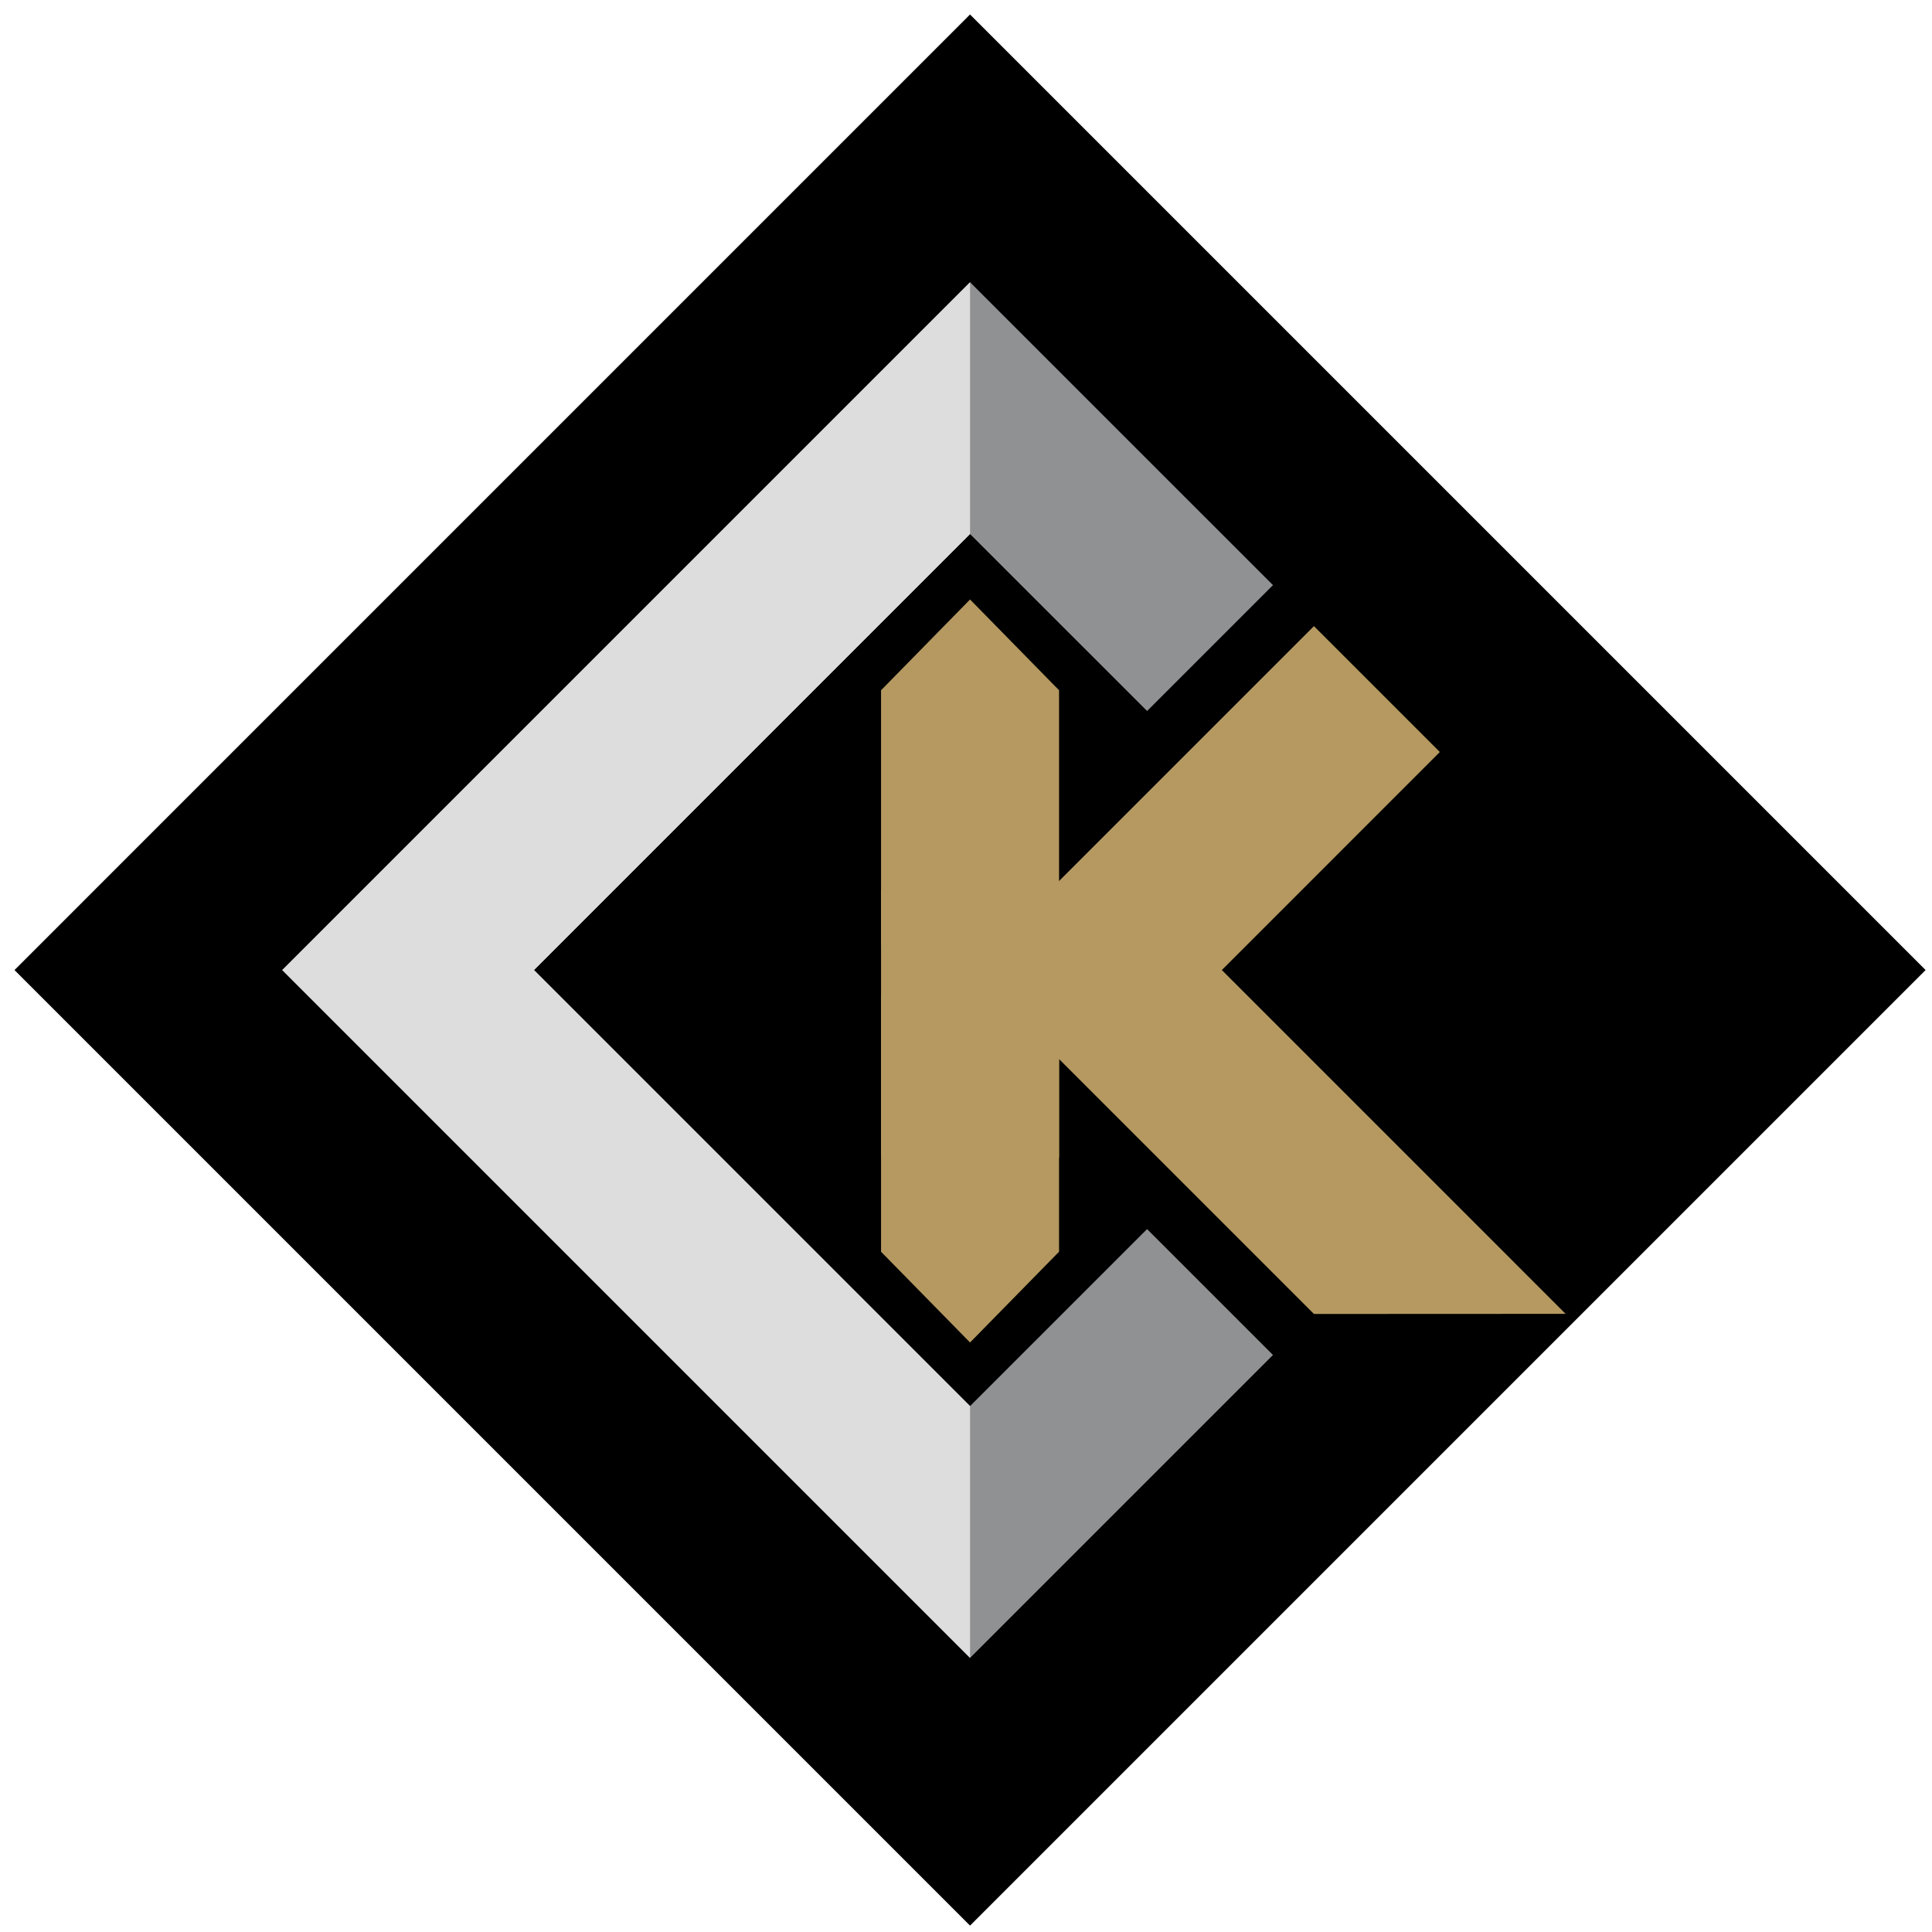
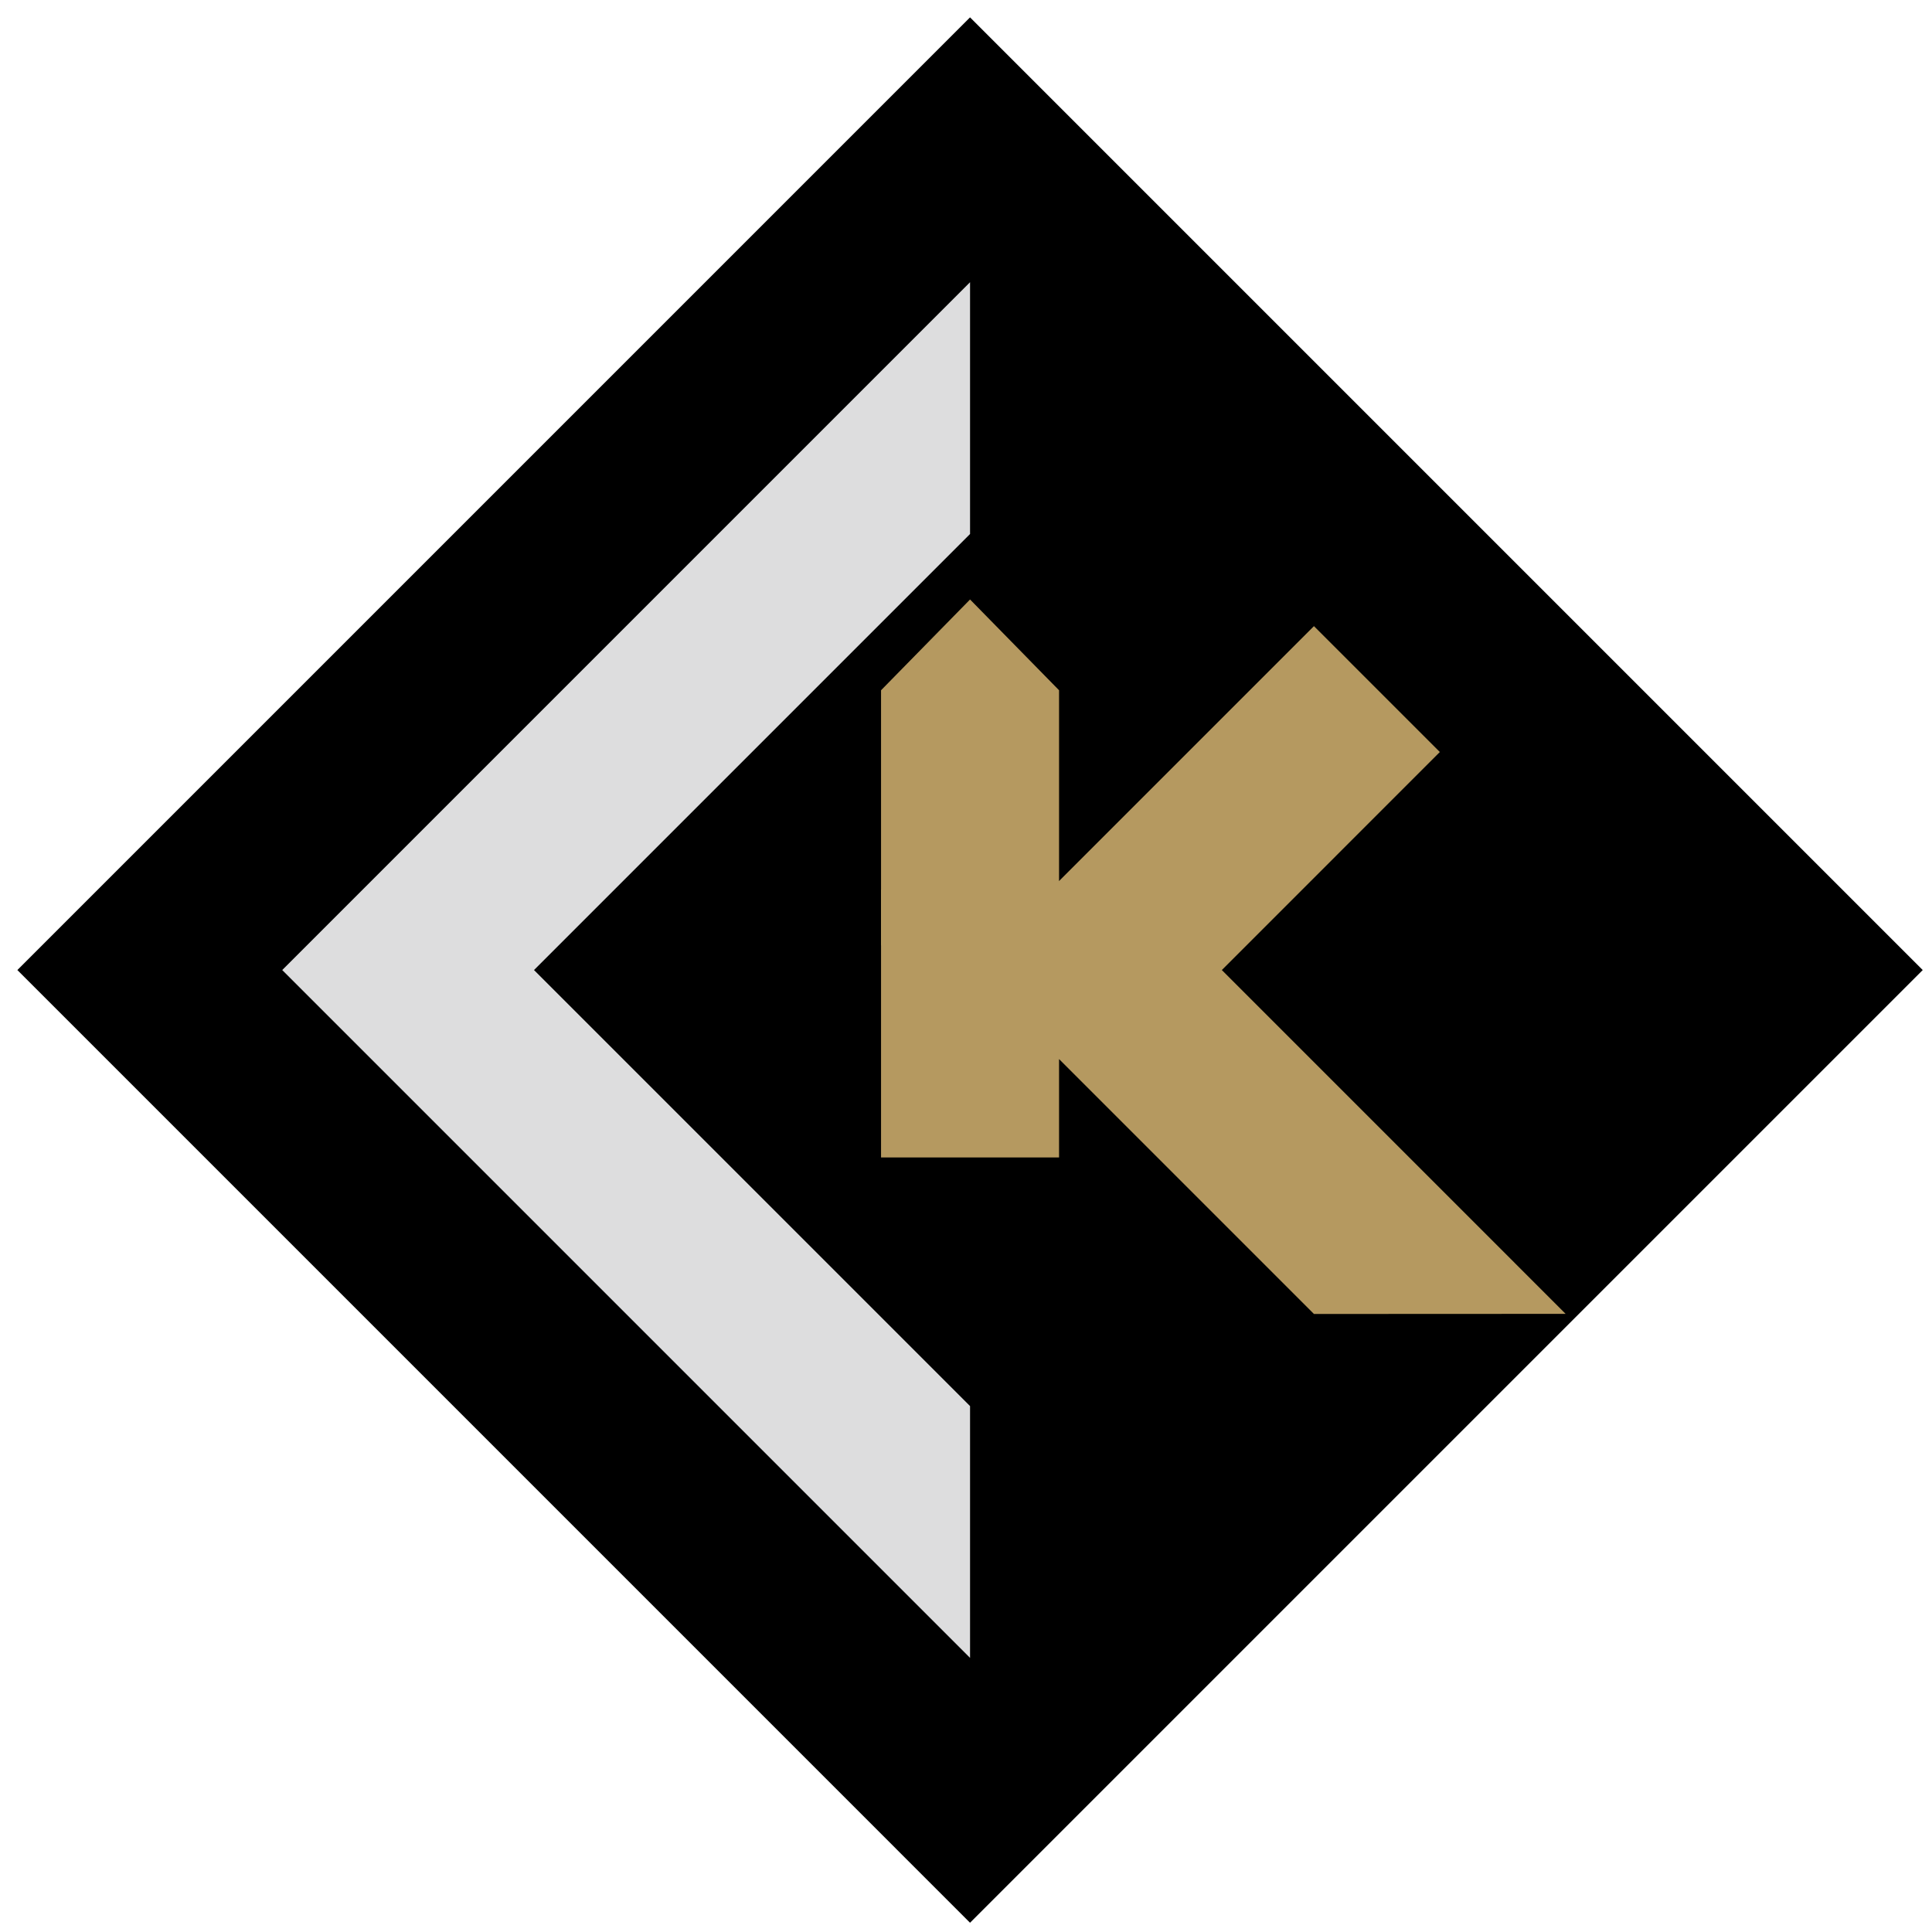
<svg xmlns="http://www.w3.org/2000/svg" width="270" height="270" viewBox="0 0 270 270" fill="none">
  <path fill-rule="evenodd" clip-rule="evenodd" d="M2.427 135.566L135.564 2.426L268.704 135.566L135.564 268.707L2.427 135.566Z" fill="black" />
-   <path fill-rule="evenodd" clip-rule="evenodd" d="M2.427 135.566L135.564 2.426L268.704 135.566L135.564 268.707L2.427 135.566Z" stroke="black" stroke-width="0.567" />
  <path fill-rule="evenodd" clip-rule="evenodd" d="M148.005 123.125L183.627 87.503L201.22 105.095L170.753 135.566L218.8 183.614L183.627 183.63L148.005 148.007V161.752H123.127V124.325L148.005 123.125Z" fill="#B59960" />
  <path fill-rule="evenodd" clip-rule="evenodd" d="M123.127 132.115H148.005V96.465L135.566 83.779L123.127 96.465V132.115Z" fill="#B59960" />
-   <path fill-rule="evenodd" clip-rule="evenodd" d="M148.004 139.28H123.127V174.931L135.565 187.616L148.004 174.931V139.28Z" fill="#B59960" />
-   <path fill-rule="evenodd" clip-rule="evenodd" d="M39.443 135.566L135.566 39.44L177.9 81.773L160.307 99.365L135.566 74.628L74.628 135.566L135.566 196.504L160.307 171.767L177.9 189.359L135.566 231.693L39.443 135.566Z" fill="#909192" />
  <path fill-rule="evenodd" clip-rule="evenodd" d="M39.443 135.566L135.566 39.44V74.628L74.628 135.566L135.566 196.504V231.693L39.443 135.566Z" fill="#DDDDDE" />
</svg>